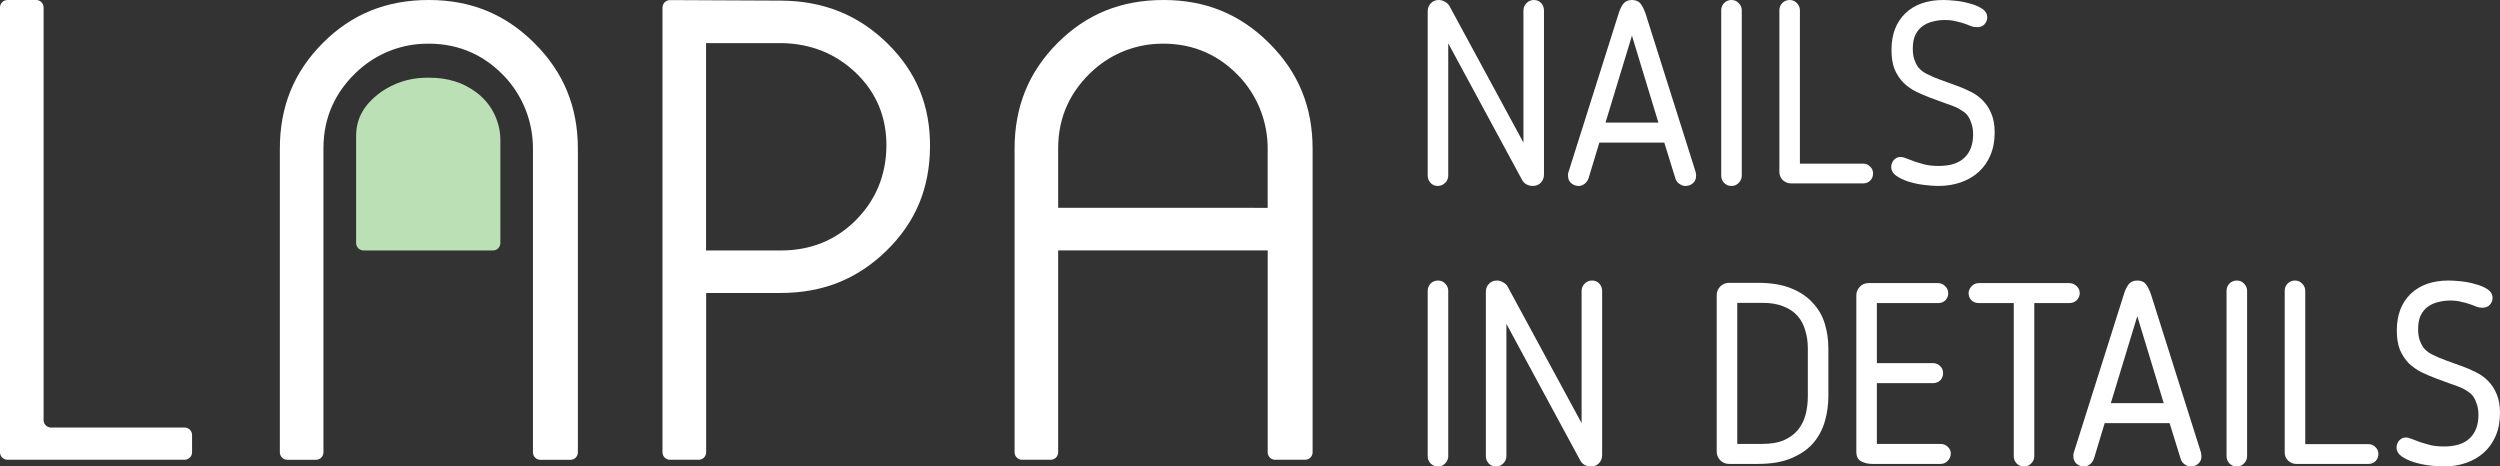
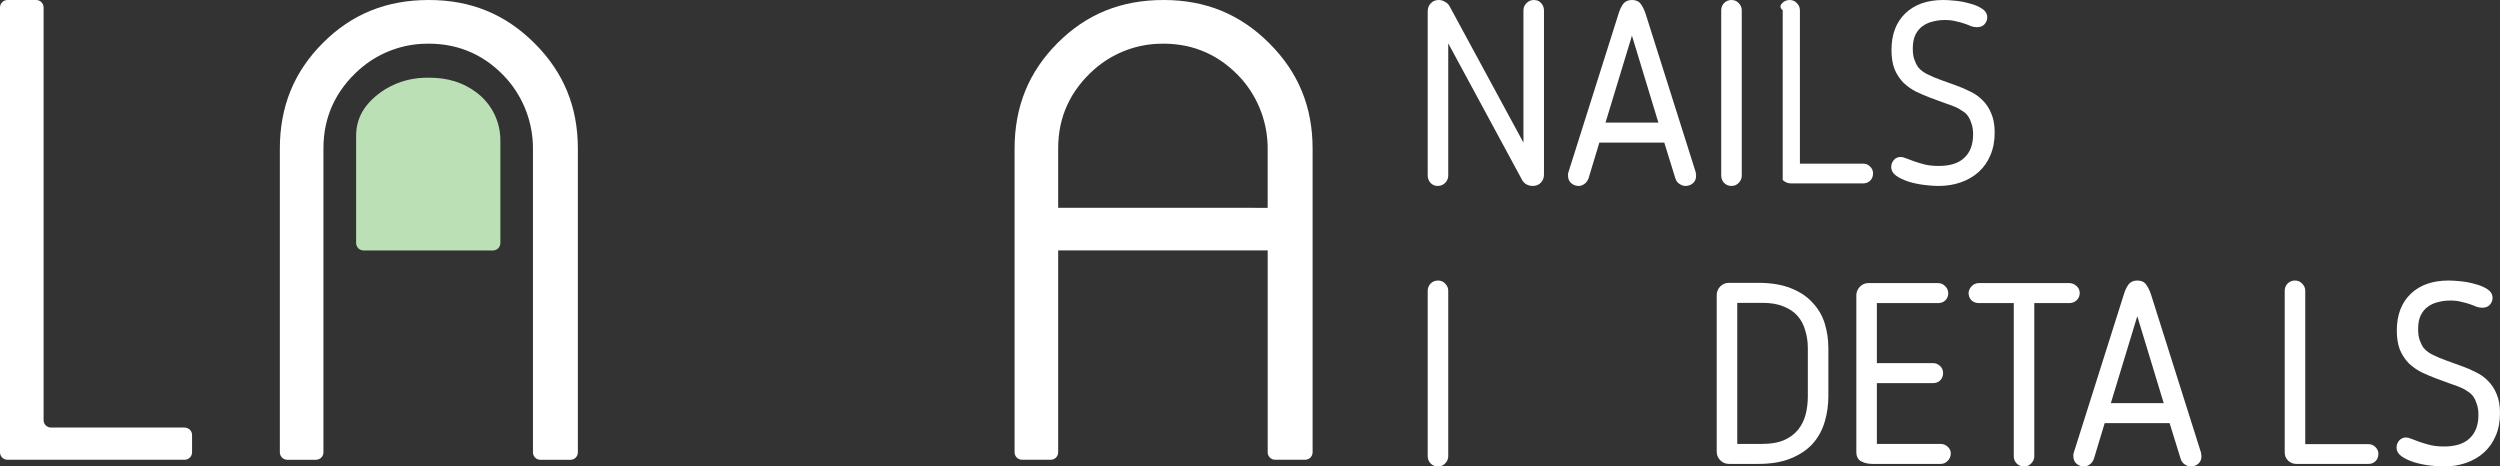
<svg xmlns="http://www.w3.org/2000/svg" width="1238" height="231" viewBox="0 0 1238 231" fill="none">
  <rect x="0" y="0" width="1238" height="231" fill="#333333" stroke="none" />
  <path d="M236.072 45.88C229.342 40.82 221.792 38.47 212.312 38.47C211.482 38.47 210.642 38.47 209.822 38.52C202.299 38.768 195.007 41.181 188.822 45.47C180.312 51.6 176.352 58.55 176.352 67.35V120.35C176.354 121.327 176.744 122.263 177.436 122.953C178.128 123.643 179.065 124.03 180.042 124.03H244.092C245.068 124.03 246.006 123.643 246.697 122.953C247.389 122.263 247.779 121.327 247.782 120.35V69.86C247.848 65.225 246.822 60.639 244.788 56.473C242.753 52.307 239.768 48.678 236.072 45.88Z" fill="#BBE0B6" />
  <path d="M91.42 211.73H25.28C24.301 211.73 23.363 211.341 22.671 210.649C21.979 209.957 21.59 209.019 21.59 208.04V3.68C21.587 2.703 21.197 1.767 20.506 1.077C19.814 0.387 18.877 -3.58735e-06 17.9 0H3.69C2.713 -3.58735e-06 1.776 0.387 1.084 1.077C0.393 1.767 0.003 2.703 0 3.68V223.99C0.003 224.967 0.393 225.903 1.084 226.593C1.776 227.283 2.713 227.67 3.69 227.67H91.42C92.397 227.67 93.334 227.283 94.026 226.593C94.717 225.903 95.107 224.967 95.11 223.99V215.41C95.107 214.433 94.717 213.497 94.026 212.807C93.334 212.117 92.397 211.73 91.42 211.73Z" fill="white" />
-   <path d="M387 0.31L331.77 0.05C331.285 0.049 330.804 0.143 330.355 0.328C329.906 0.513 329.498 0.785 329.155 1.127C328.811 1.47 328.538 1.877 328.352 2.326C328.166 2.774 328.07 3.255 328.07 3.74V223.99C328.07 224.473 328.165 224.952 328.35 225.398C328.535 225.845 328.806 226.251 329.148 226.592C329.49 226.934 329.896 227.205 330.342 227.39C330.789 227.575 331.267 227.67 331.75 227.67H346C346.977 227.67 347.914 227.283 348.606 226.593C349.298 225.903 349.688 224.967 349.69 223.99V145.08H386.5C407.4 145.08 424.5 138.25 438.93 124.19C453.36 110.13 460.35 93.38 460.54 72.9C460.73 52.42 453.87 35.72 439.59 21.63C425.31 7.54 408 0.49 387 0.31ZM423.62 109.25C413.68 119.06 401.29 124.03 386.78 124.03H349.64V21.35H387.23C401.59 21.61 413.95 26.6 423.95 36.19C434.15 46.02 439.18 58.36 438.95 72.89C438.66 87.19 433.49 99.45 423.57 109.25H423.62Z" fill="white" />
  <path d="M628.552 21.43C614.122 7.01 597.002 0 576.202 0C555.202 0 538.022 6.95 523.732 21.27C509.442 35.59 502.422 52.72 502.422 73.67V223.99C502.425 224.967 502.815 225.903 503.506 226.593C504.198 227.283 505.135 227.67 506.112 227.67H520.322C521.297 227.667 522.232 227.279 522.921 226.589C523.611 225.9 523.999 224.965 524.002 223.99V123.99H627.762V223.99C627.762 224.966 628.15 225.902 628.84 226.592C629.53 227.282 630.466 227.67 631.442 227.67H646.312C647.289 227.67 648.226 227.283 648.918 226.593C649.609 225.903 649.999 224.967 650.002 223.99V73.67C650.002 52.93 643.002 35.85 628.552 21.43ZM524.002 102.9V73.41C524.002 58.01 530.002 44.88 541.802 34.41C550.443 26.782 561.411 22.303 572.922 21.7C573.982 21.64 575.042 21.62 576.092 21.62C591.412 21.62 604.452 27.51 614.842 39.13C623.29 48.776 627.886 61.198 627.752 74.02V102.92L524.002 102.9Z" fill="white" />
  <path d="M212.358 0C191.358 0 174.178 6.95 159.888 21.27C145.598 35.59 138.578 52.7 138.578 73.67V223.99C138.578 224.969 138.967 225.907 139.659 226.599C140.351 227.291 141.289 227.68 142.268 227.68H156.478C157.457 227.68 158.395 227.291 159.087 226.599C159.779 225.907 160.168 224.969 160.168 223.99V73.41C160.168 58.01 166.168 44.88 177.968 34.41C186.599 26.784 197.557 22.305 209.058 21.7C210.128 21.64 211.188 21.62 212.228 21.62C227.618 21.62 240.688 27.53 251.078 39.21C259.485 48.84 264.055 61.227 263.918 74.01V224.01C263.918 224.987 264.306 225.924 264.995 226.616C265.685 227.307 266.621 227.697 267.598 227.7H282.468C282.953 227.7 283.433 227.605 283.88 227.419C284.328 227.234 284.735 226.962 285.077 226.619C285.42 226.277 285.692 225.87 285.877 225.422C286.063 224.974 286.158 224.495 286.158 224.01V73.67C286.158 52.93 279.158 35.85 264.708 21.43C250.258 7.01 233.158 0 212.358 0Z" fill="white" />
  <path d="M758.986 92.082C757.969 92.082 756.952 91.829 755.936 91.32C755.003 90.812 754.283 90.093 753.775 89.161L717.168 21.465V86.875C717.168 88.314 716.66 89.542 715.643 90.558C714.626 91.574 713.398 92.082 711.957 92.082C710.517 92.082 709.33 91.574 708.398 90.558C707.466 89.542 707 88.314 707 86.875V5.588C707 3.98 707.508 2.667 708.525 1.651C709.542 0.55 710.856 0 712.466 0C713.567 0 714.584 0.296 715.516 0.889C716.533 1.397 717.296 2.117 717.804 3.048L754.41 70.618V5.207C754.41 3.768 754.919 2.54 755.936 1.524C756.952 0.508 758.181 0 759.622 0C761.062 0 762.248 0.508 763.181 1.524C764.113 2.54 764.579 3.768 764.579 5.207V86.494C764.579 88.018 764.07 89.331 763.053 90.431C762.037 91.532 760.681 92.082 758.986 92.082Z" fill="white" />
  <path d="M786.66 88.272C786.237 89.458 785.559 90.389 784.627 91.066C783.694 91.744 782.762 92.082 781.83 92.082C780.39 92.082 779.119 91.617 778.017 90.685C777 89.754 776.492 88.526 776.492 87.002C776.492 86.748 776.492 86.409 776.492 85.986C776.577 85.563 776.661 85.266 776.746 85.097L801.532 6.732C802.125 4.784 802.887 3.175 803.819 1.905C804.836 0.635 806.277 0 808.141 0C810.09 0 811.53 0.635 812.463 1.905C813.395 3.175 814.2 4.784 814.878 6.732L839.663 85.097C839.748 85.266 839.79 85.563 839.79 85.986C839.875 86.409 839.917 86.748 839.917 87.002C839.917 88.526 839.409 89.754 838.392 90.685C837.375 91.617 836.104 92.082 834.579 92.082C833.647 92.082 832.672 91.744 831.655 91.066C830.639 90.389 829.961 89.458 829.622 88.272L824.156 70.618H791.999L786.66 88.272ZM795.049 60.711H821.233L808.141 17.654L795.049 60.711Z" fill="white" />
  <path d="M852.352 5.08C852.352 3.726 852.818 2.54 853.75 1.524C854.767 0.508 855.995 0 857.436 0C858.877 0 860.063 0.508 860.995 1.524C862.012 2.54 862.52 3.726 862.52 5.08V87.002C862.52 88.357 862.012 89.542 860.995 90.558C860.063 91.574 858.877 92.082 857.436 92.082C855.995 92.082 854.767 91.574 853.75 90.558C852.818 89.542 852.352 88.357 852.352 87.002V5.08Z" fill="white" />
-   <path d="M927.542 85.859C927.542 87.298 927.076 88.484 926.144 89.415C925.212 90.347 924.068 90.812 922.712 90.812H886.869C885.344 90.812 883.988 90.262 882.801 89.161C881.7 88.061 881.149 86.706 881.149 85.097V5.08C881.149 3.726 881.615 2.54 882.547 1.524C883.564 0.508 884.793 0 886.233 0C887.674 0 888.86 0.508 889.792 1.524C890.809 2.54 891.317 3.726 891.317 5.08V81.033H922.712C923.984 81.033 925.085 81.498 926.017 82.43C927.034 83.361 927.542 84.504 927.542 85.859Z" fill="white" />
+   <path d="M927.542 85.859C927.542 87.298 927.076 88.484 926.144 89.415C925.212 90.347 924.068 90.812 922.712 90.812H886.869C885.344 90.812 883.988 90.262 882.801 89.161V5.08C881.149 3.726 881.615 2.54 882.547 1.524C883.564 0.508 884.793 0 886.233 0C887.674 0 888.86 0.508 889.792 1.524C890.809 2.54 891.317 3.726 891.317 5.08V81.033H922.712C923.984 81.033 925.085 81.498 926.017 82.43C927.034 83.361 927.542 84.504 927.542 85.859Z" fill="white" />
  <path d="M977.085 66.553C977.085 64.521 976.831 62.785 976.322 61.346C975.898 59.907 975.348 58.679 974.67 57.663C973.992 56.647 973.187 55.842 972.255 55.249C971.407 54.657 970.602 54.149 969.84 53.725C967.806 52.709 965.561 51.82 963.103 51.058C960.731 50.211 958.316 49.322 955.858 48.391C953.401 47.459 951.028 46.443 948.74 45.343C946.452 44.157 944.376 42.675 942.512 40.897C940.733 39.035 939.292 36.833 938.191 34.293C937.174 31.668 936.665 28.493 936.665 24.767C936.665 17.062 938.953 11.008 943.529 6.605C948.105 2.202 954.375 0 962.341 0C963.951 0 965.984 0.127 968.442 0.381C970.899 0.635 973.272 1.101 975.559 1.778C977.932 2.371 979.923 3.218 981.533 4.318C983.228 5.419 984.076 6.859 984.076 8.637C984.076 9.907 983.609 11.05 982.677 12.066C981.83 12.997 980.601 13.463 978.991 13.463C977.974 13.463 977 13.294 976.068 12.955C975.136 12.532 974.034 12.108 972.763 11.685C971.577 11.262 970.179 10.881 968.569 10.542C967.043 10.118 965.222 9.907 963.103 9.907C961.069 9.907 959.078 10.161 957.129 10.669C955.265 11.092 953.57 11.854 952.045 12.955C950.604 13.971 949.418 15.411 948.486 17.273C947.639 19.052 947.215 21.338 947.215 24.132C947.215 26.249 947.469 28.027 947.978 29.466C948.486 30.906 949.079 32.134 949.757 33.15C950.52 34.081 951.325 34.843 952.172 35.436C953.019 36.029 953.824 36.494 954.587 36.833C956.621 37.849 958.824 38.781 961.197 39.627C963.654 40.474 966.111 41.363 968.569 42.294C971.026 43.141 973.399 44.157 975.687 45.343C978.059 46.443 980.135 47.925 981.915 49.788C983.694 51.566 985.092 53.725 986.109 56.266C987.211 58.806 987.762 61.939 987.762 65.664C987.762 69.898 987.041 73.666 985.601 76.968C984.245 80.186 982.296 82.938 979.754 85.224C977.297 87.425 974.373 89.119 970.984 90.304C967.594 91.49 963.908 92.082 959.926 92.082C957.892 92.082 955.519 91.913 952.808 91.574C950.096 91.236 947.512 90.685 945.054 89.923C942.682 89.161 940.648 88.188 938.953 87.002C937.343 85.817 936.538 84.377 936.538 82.684C936.538 81.414 936.962 80.27 937.809 79.254C938.741 78.238 939.843 77.73 941.114 77.73C941.961 77.73 942.978 77.984 944.164 78.492C945.351 78.916 946.707 79.424 948.232 80.016C949.757 80.525 951.494 81.033 953.443 81.541C955.392 81.964 957.595 82.176 960.053 82.176C965.73 82.176 969.967 80.821 972.763 78.111C975.644 75.402 977.085 71.549 977.085 66.553Z" fill="white" />
  <path d="M707 143.998C707 142.643 707.466 141.458 708.398 140.442C709.415 139.426 710.644 138.918 712.084 138.918C713.525 138.918 714.711 139.426 715.643 140.442C716.66 141.458 717.168 142.643 717.168 143.998V225.92C717.168 227.274 716.66 228.46 715.643 229.476C714.711 230.492 713.525 231 712.084 231C710.644 231 709.415 230.492 708.398 229.476C707.466 228.46 707 227.274 707 225.92V143.998Z" fill="white" />
-   <path d="M787.783 231C786.766 231 785.75 230.746 784.733 230.238C783.801 229.73 783.08 229.01 782.572 228.079L745.966 160.382V225.793C745.966 227.232 745.457 228.46 744.44 229.476C743.424 230.492 742.195 231 740.754 231C739.314 231 738.128 230.492 737.195 229.476C736.263 228.46 735.797 227.232 735.797 225.793V144.506C735.797 142.897 736.306 141.585 737.323 140.569C738.339 139.468 739.653 138.918 741.263 138.918C742.364 138.918 743.381 139.214 744.313 139.807C745.33 140.315 746.093 141.034 746.601 141.966L783.208 209.535V144.125C783.208 142.686 783.716 141.458 784.733 140.442C785.75 139.426 786.978 138.918 788.419 138.918C789.859 138.918 791.046 139.426 791.978 140.442C792.91 141.458 793.376 142.686 793.376 144.125V225.412C793.376 226.936 792.868 228.248 791.851 229.349C790.834 230.45 789.478 231 787.783 231Z" fill="white" />
  <path d="M905.408 196.199C905.408 200.518 904.815 204.709 903.629 208.773C902.443 212.838 900.494 216.436 897.782 219.569C895.07 222.617 891.469 225.073 886.978 226.936C882.572 228.798 877.106 229.73 870.581 229.73H856.219C854.524 229.73 853.083 229.137 851.897 227.952C850.711 226.766 850.118 225.327 850.118 223.633V146.157C850.118 144.464 850.711 143.024 851.897 141.839C853.083 140.653 854.524 140.061 856.219 140.061H870.581C877.021 140.061 882.445 140.95 886.851 142.728C891.342 144.506 894.943 146.919 897.655 149.967C900.451 152.931 902.443 156.36 903.629 160.255C904.815 164.15 905.408 168.215 905.408 172.448V196.199ZM895.24 172.448C895.24 169.315 894.816 166.394 893.969 163.685C893.206 160.89 891.935 158.477 890.156 156.445C888.376 154.413 886.046 152.846 883.165 151.746C880.369 150.56 876.894 149.967 872.742 149.967H860.286V219.823H872.742C876.894 219.823 880.411 219.23 883.292 218.045C886.173 216.775 888.503 215.081 890.283 212.965C892.062 210.763 893.333 208.265 894.096 205.471C894.859 202.592 895.24 199.501 895.24 196.199V172.448Z" fill="white" />
  <path d="M966.031 224.522C966.031 225.962 965.522 227.19 964.505 228.206C963.573 229.222 962.387 229.73 960.946 229.73H927.263C925.145 229.73 923.281 229.307 921.671 228.46C920.061 227.613 919.256 226.047 919.256 223.76V146.157C919.256 144.718 919.807 143.363 920.908 142.093C922.094 140.823 923.535 140.188 925.23 140.188H959.675C961.116 140.188 962.302 140.696 963.234 141.712C964.251 142.643 964.759 143.829 964.759 145.268C964.759 146.707 964.251 147.893 963.234 148.824C962.302 149.671 961.116 150.094 959.675 150.094H929.424V179.815H957.26C958.531 179.815 959.675 180.281 960.692 181.212C961.709 182.143 962.217 183.329 962.217 184.768C962.217 186.208 961.751 187.393 960.819 188.325C959.887 189.256 958.701 189.722 957.26 189.722H929.424V219.823H960.946C962.302 219.823 963.488 220.289 964.505 221.22C965.522 222.152 966.031 223.252 966.031 224.522Z" fill="white" />
  <path d="M997.216 150.094H979.93C978.489 150.094 977.26 149.629 976.244 148.697C975.312 147.681 974.845 146.496 974.845 145.141C974.845 144.04 975.312 142.94 976.244 141.839C977.26 140.738 978.489 140.188 979.93 140.188H1024.67C1026.03 140.188 1027.21 140.653 1028.23 141.585C1029.33 142.516 1029.88 143.702 1029.88 145.141C1029.88 146.496 1029.37 147.681 1028.36 148.697C1027.34 149.629 1026.11 150.094 1024.67 150.094H1007.38V225.92C1007.38 227.274 1006.88 228.46 1005.86 229.476C1004.93 230.492 1003.74 231 1002.3 231C1000.86 231 999.631 230.492 998.614 229.476C997.682 228.46 997.216 227.274 997.216 225.92V150.094Z" fill="white" />
  <path d="M1036.9 227.19C1036.47 228.375 1035.8 229.307 1034.86 229.984C1033.93 230.661 1033 231 1032.07 231C1030.63 231 1029.36 230.534 1028.26 229.603C1027.24 228.671 1026.73 227.444 1026.73 225.92C1026.73 225.666 1026.73 225.327 1026.73 224.904C1026.81 224.48 1026.9 224.184 1026.98 224.014L1051.77 145.649C1052.36 143.702 1053.13 142.093 1054.06 140.823C1055.07 139.553 1056.52 138.918 1058.38 138.918C1060.33 138.918 1061.77 139.553 1062.7 140.823C1063.63 142.093 1064.44 143.702 1065.12 145.649L1089.9 224.014C1089.99 224.184 1090.03 224.48 1090.03 224.904C1090.11 225.327 1090.16 225.666 1090.16 225.92C1090.16 227.444 1089.65 228.671 1088.63 229.603C1087.61 230.534 1086.34 231 1084.82 231C1083.89 231 1082.91 230.661 1081.89 229.984C1080.88 229.307 1080.2 228.375 1079.86 227.19L1074.39 209.535H1042.24L1036.9 227.19ZM1045.29 199.628H1071.47L1058.38 156.572L1045.29 199.628Z" fill="white" />
-   <path d="M1102.59 143.998C1102.59 142.643 1103.06 141.458 1103.99 140.442C1105.01 139.426 1106.23 138.918 1107.67 138.918C1109.11 138.918 1110.3 139.426 1111.23 140.442C1112.25 141.458 1112.76 142.643 1112.76 143.998V225.92C1112.76 227.274 1112.25 228.46 1111.23 229.476C1110.3 230.492 1109.11 231 1107.67 231C1106.23 231 1105.01 230.492 1103.99 229.476C1103.06 228.46 1102.59 227.274 1102.59 225.92V143.998Z" fill="white" />
  <path d="M1177.78 224.776C1177.78 226.216 1177.31 227.401 1176.38 228.333C1175.45 229.264 1174.31 229.73 1172.95 229.73H1137.11C1135.58 229.73 1134.23 229.18 1133.04 228.079C1131.94 226.978 1131.39 225.623 1131.39 224.014V143.998C1131.39 142.643 1131.85 141.458 1132.79 140.442C1133.8 139.426 1135.03 138.918 1136.47 138.918C1137.91 138.918 1139.1 139.426 1140.03 140.442C1141.05 141.458 1141.56 142.643 1141.56 143.998V219.95H1172.95C1174.22 219.95 1175.32 220.416 1176.26 221.347C1177.27 222.279 1177.78 223.422 1177.78 224.776Z" fill="white" />
  <path d="M1227.32 205.471C1227.32 203.439 1227.07 201.703 1226.56 200.263C1226.14 198.824 1225.59 197.596 1224.91 196.58C1224.23 195.564 1223.43 194.76 1222.49 194.167C1221.65 193.574 1220.84 193.066 1220.08 192.643C1218.04 191.627 1215.8 190.738 1213.34 189.976C1210.97 189.129 1208.55 188.24 1206.1 187.308C1203.64 186.377 1201.27 185.361 1198.98 184.26C1196.69 183.075 1194.61 181.593 1192.75 179.815C1190.97 177.952 1189.53 175.751 1188.43 173.21C1187.41 170.585 1186.9 167.41 1186.9 163.685C1186.9 155.979 1189.19 149.925 1193.77 145.522C1198.34 141.119 1204.61 138.918 1212.58 138.918C1214.19 138.918 1216.22 139.045 1218.68 139.299C1221.14 139.553 1223.51 140.018 1225.8 140.696C1228.17 141.288 1230.16 142.135 1231.77 143.236C1233.47 144.337 1234.31 145.776 1234.31 147.554C1234.31 148.824 1233.85 149.967 1232.92 150.984C1232.07 151.915 1230.84 152.381 1229.23 152.381C1228.21 152.381 1227.24 152.211 1226.31 151.873C1225.37 151.449 1224.27 151.026 1223 150.602C1221.82 150.179 1220.42 149.798 1218.81 149.459C1217.28 149.036 1215.46 148.824 1213.34 148.824C1211.31 148.824 1209.32 149.078 1207.37 149.586C1205.5 150.01 1203.81 150.772 1202.28 151.873C1200.84 152.889 1199.66 154.328 1198.72 156.191C1197.88 157.969 1197.45 160.255 1197.45 163.049C1197.45 165.166 1197.71 166.944 1198.22 168.384C1198.72 169.823 1199.32 171.051 1200 172.067C1200.76 172.999 1201.56 173.761 1202.41 174.353C1203.26 174.946 1204.06 175.412 1204.83 175.751C1206.86 176.767 1209.06 177.698 1211.44 178.545C1213.89 179.391 1216.35 180.281 1218.81 181.212C1221.26 182.059 1223.64 183.075 1225.93 184.26C1228.3 185.361 1230.37 186.843 1232.15 188.706C1233.93 190.484 1235.33 192.643 1236.35 195.183C1237.45 197.723 1238 200.856 1238 204.582C1238 208.816 1237.28 212.584 1235.84 215.886C1234.48 219.103 1232.53 221.855 1229.99 224.141C1227.53 226.343 1224.61 228.036 1221.22 229.222C1217.83 230.407 1214.15 231 1210.16 231C1208.13 231 1205.76 230.831 1203.05 230.492C1200.33 230.153 1197.75 229.603 1195.29 228.841C1192.92 228.079 1190.89 227.105 1189.19 225.92C1187.58 224.734 1186.78 223.295 1186.78 221.601C1186.78 220.331 1187.2 219.188 1188.05 218.172C1188.98 217.156 1190.08 216.648 1191.35 216.648C1192.2 216.648 1193.22 216.902 1194.4 217.41C1195.59 217.833 1196.95 218.341 1198.47 218.934C1200 219.442 1201.73 219.95 1203.68 220.458C1205.63 220.882 1207.83 221.093 1210.29 221.093C1215.97 221.093 1220.21 219.738 1223 217.029C1225.88 214.319 1227.32 210.467 1227.32 205.471Z" fill="white" />
</svg>